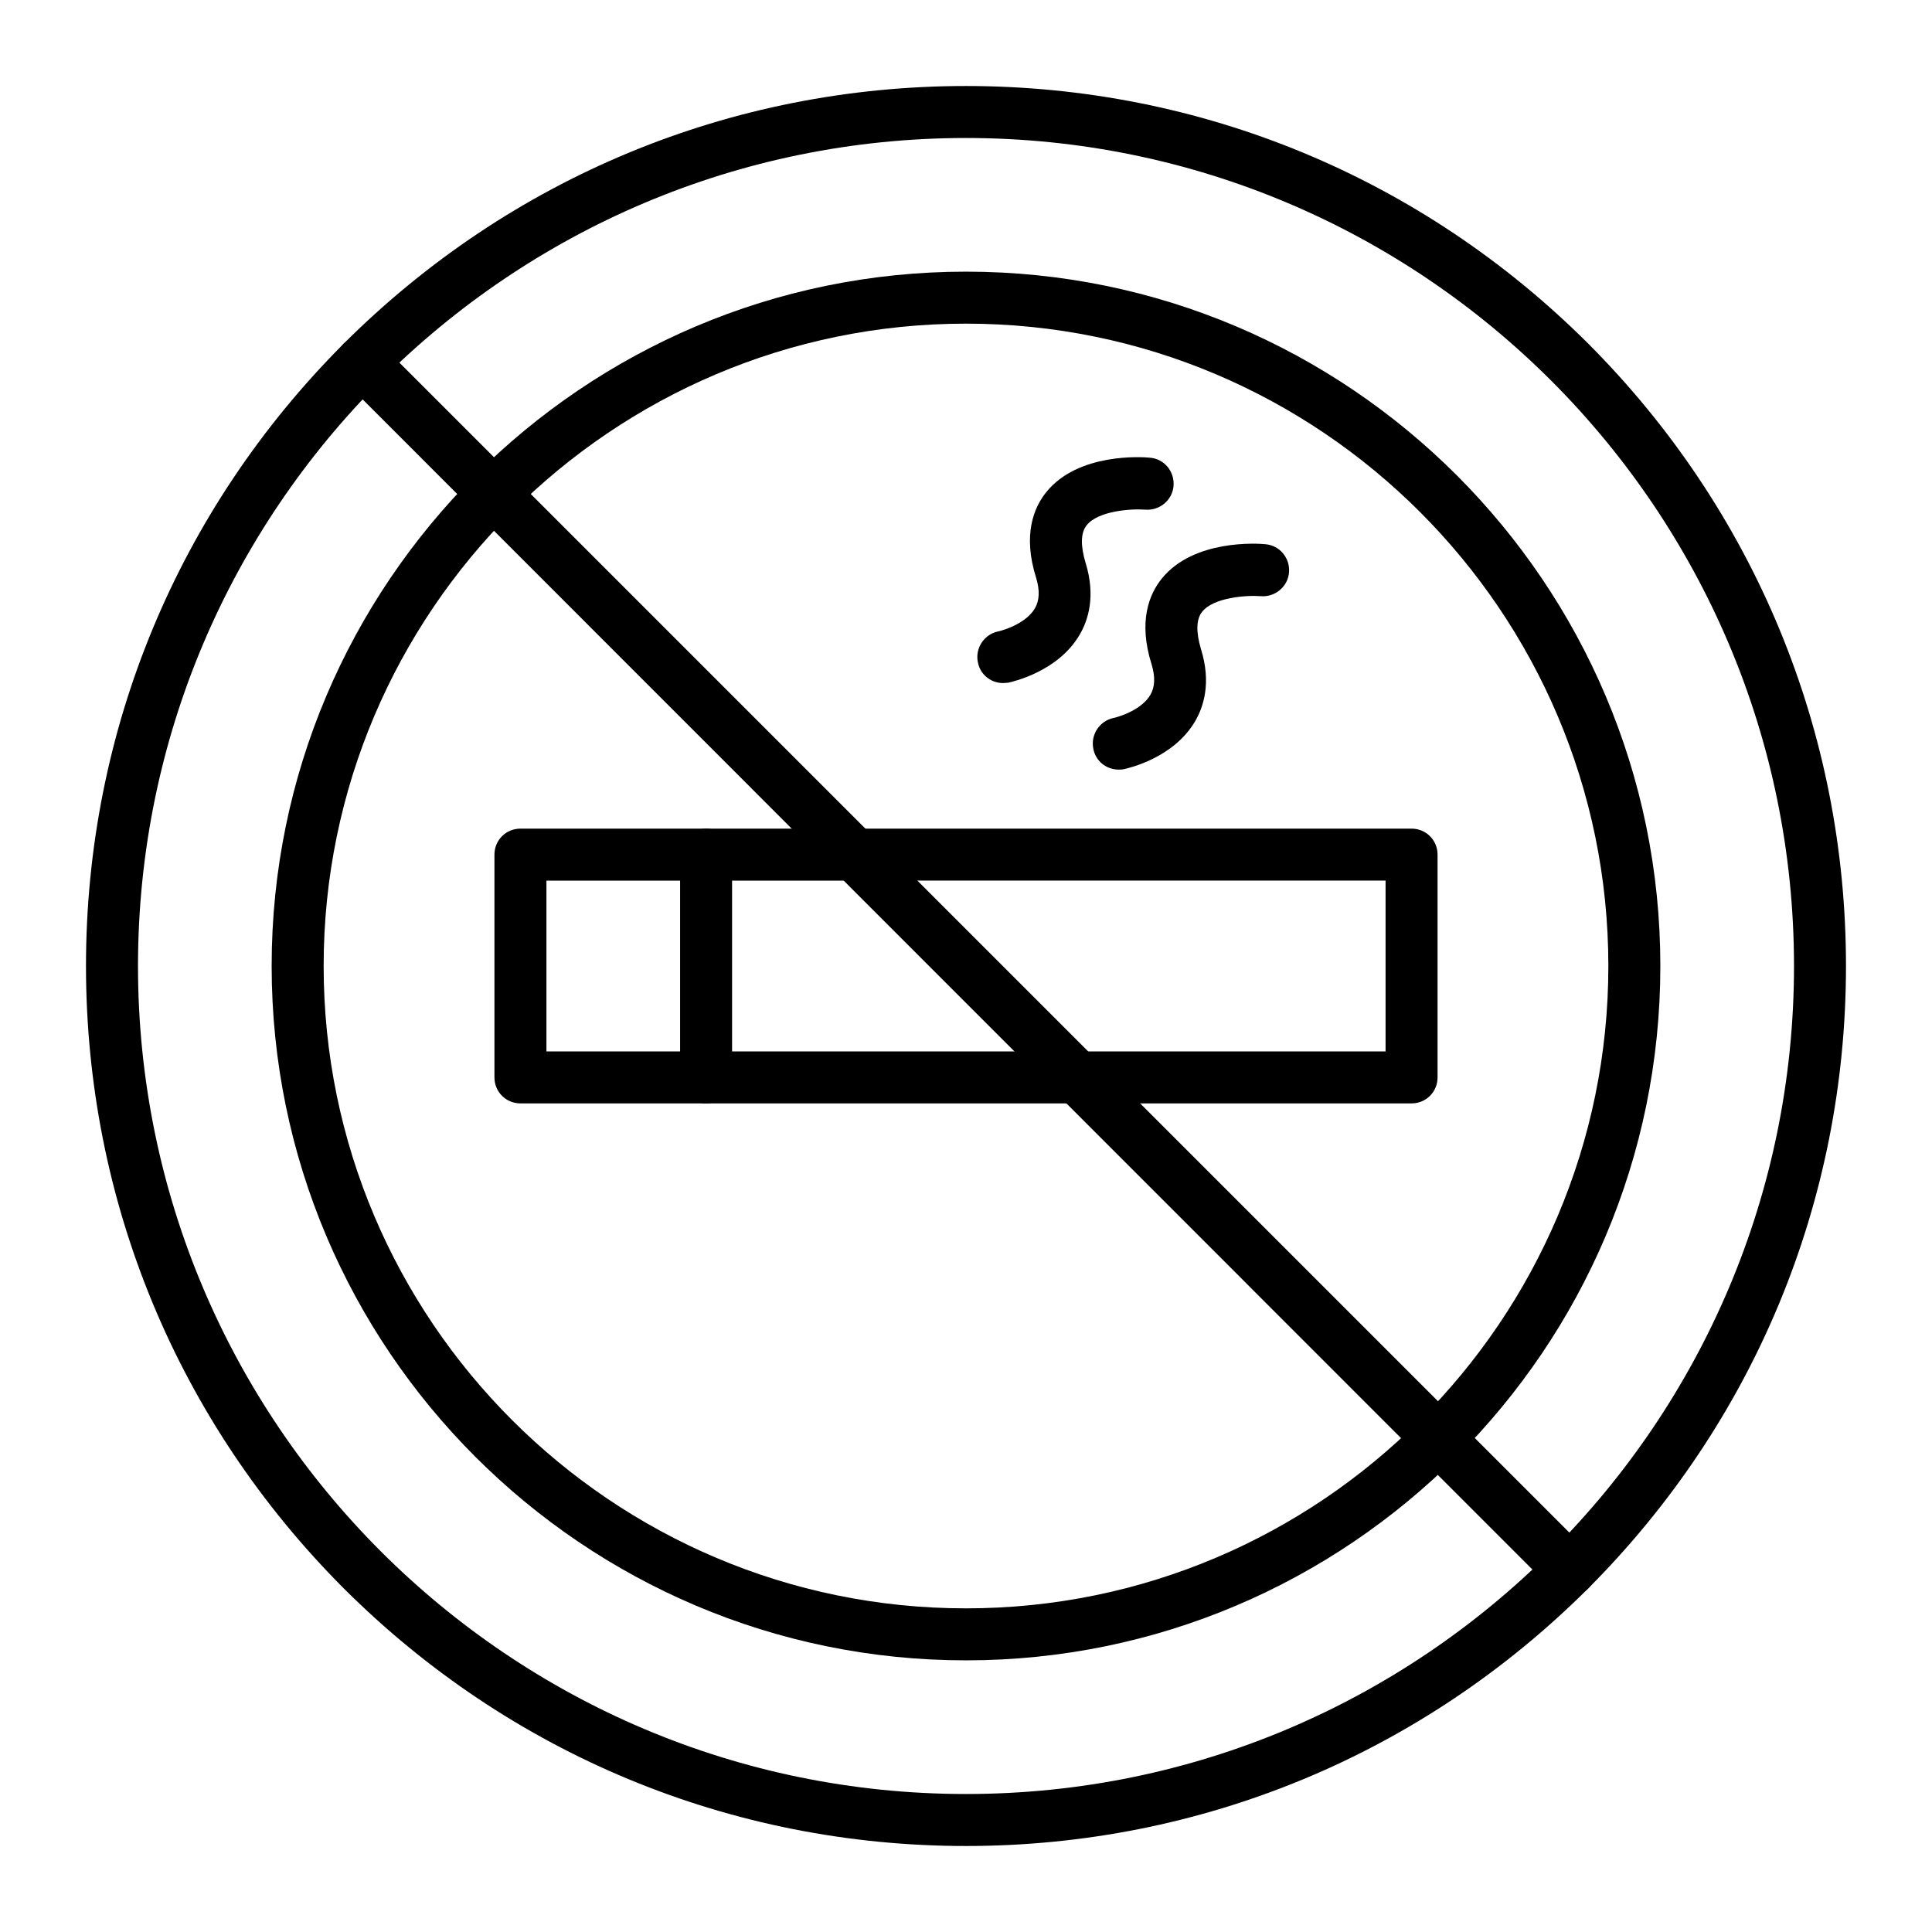
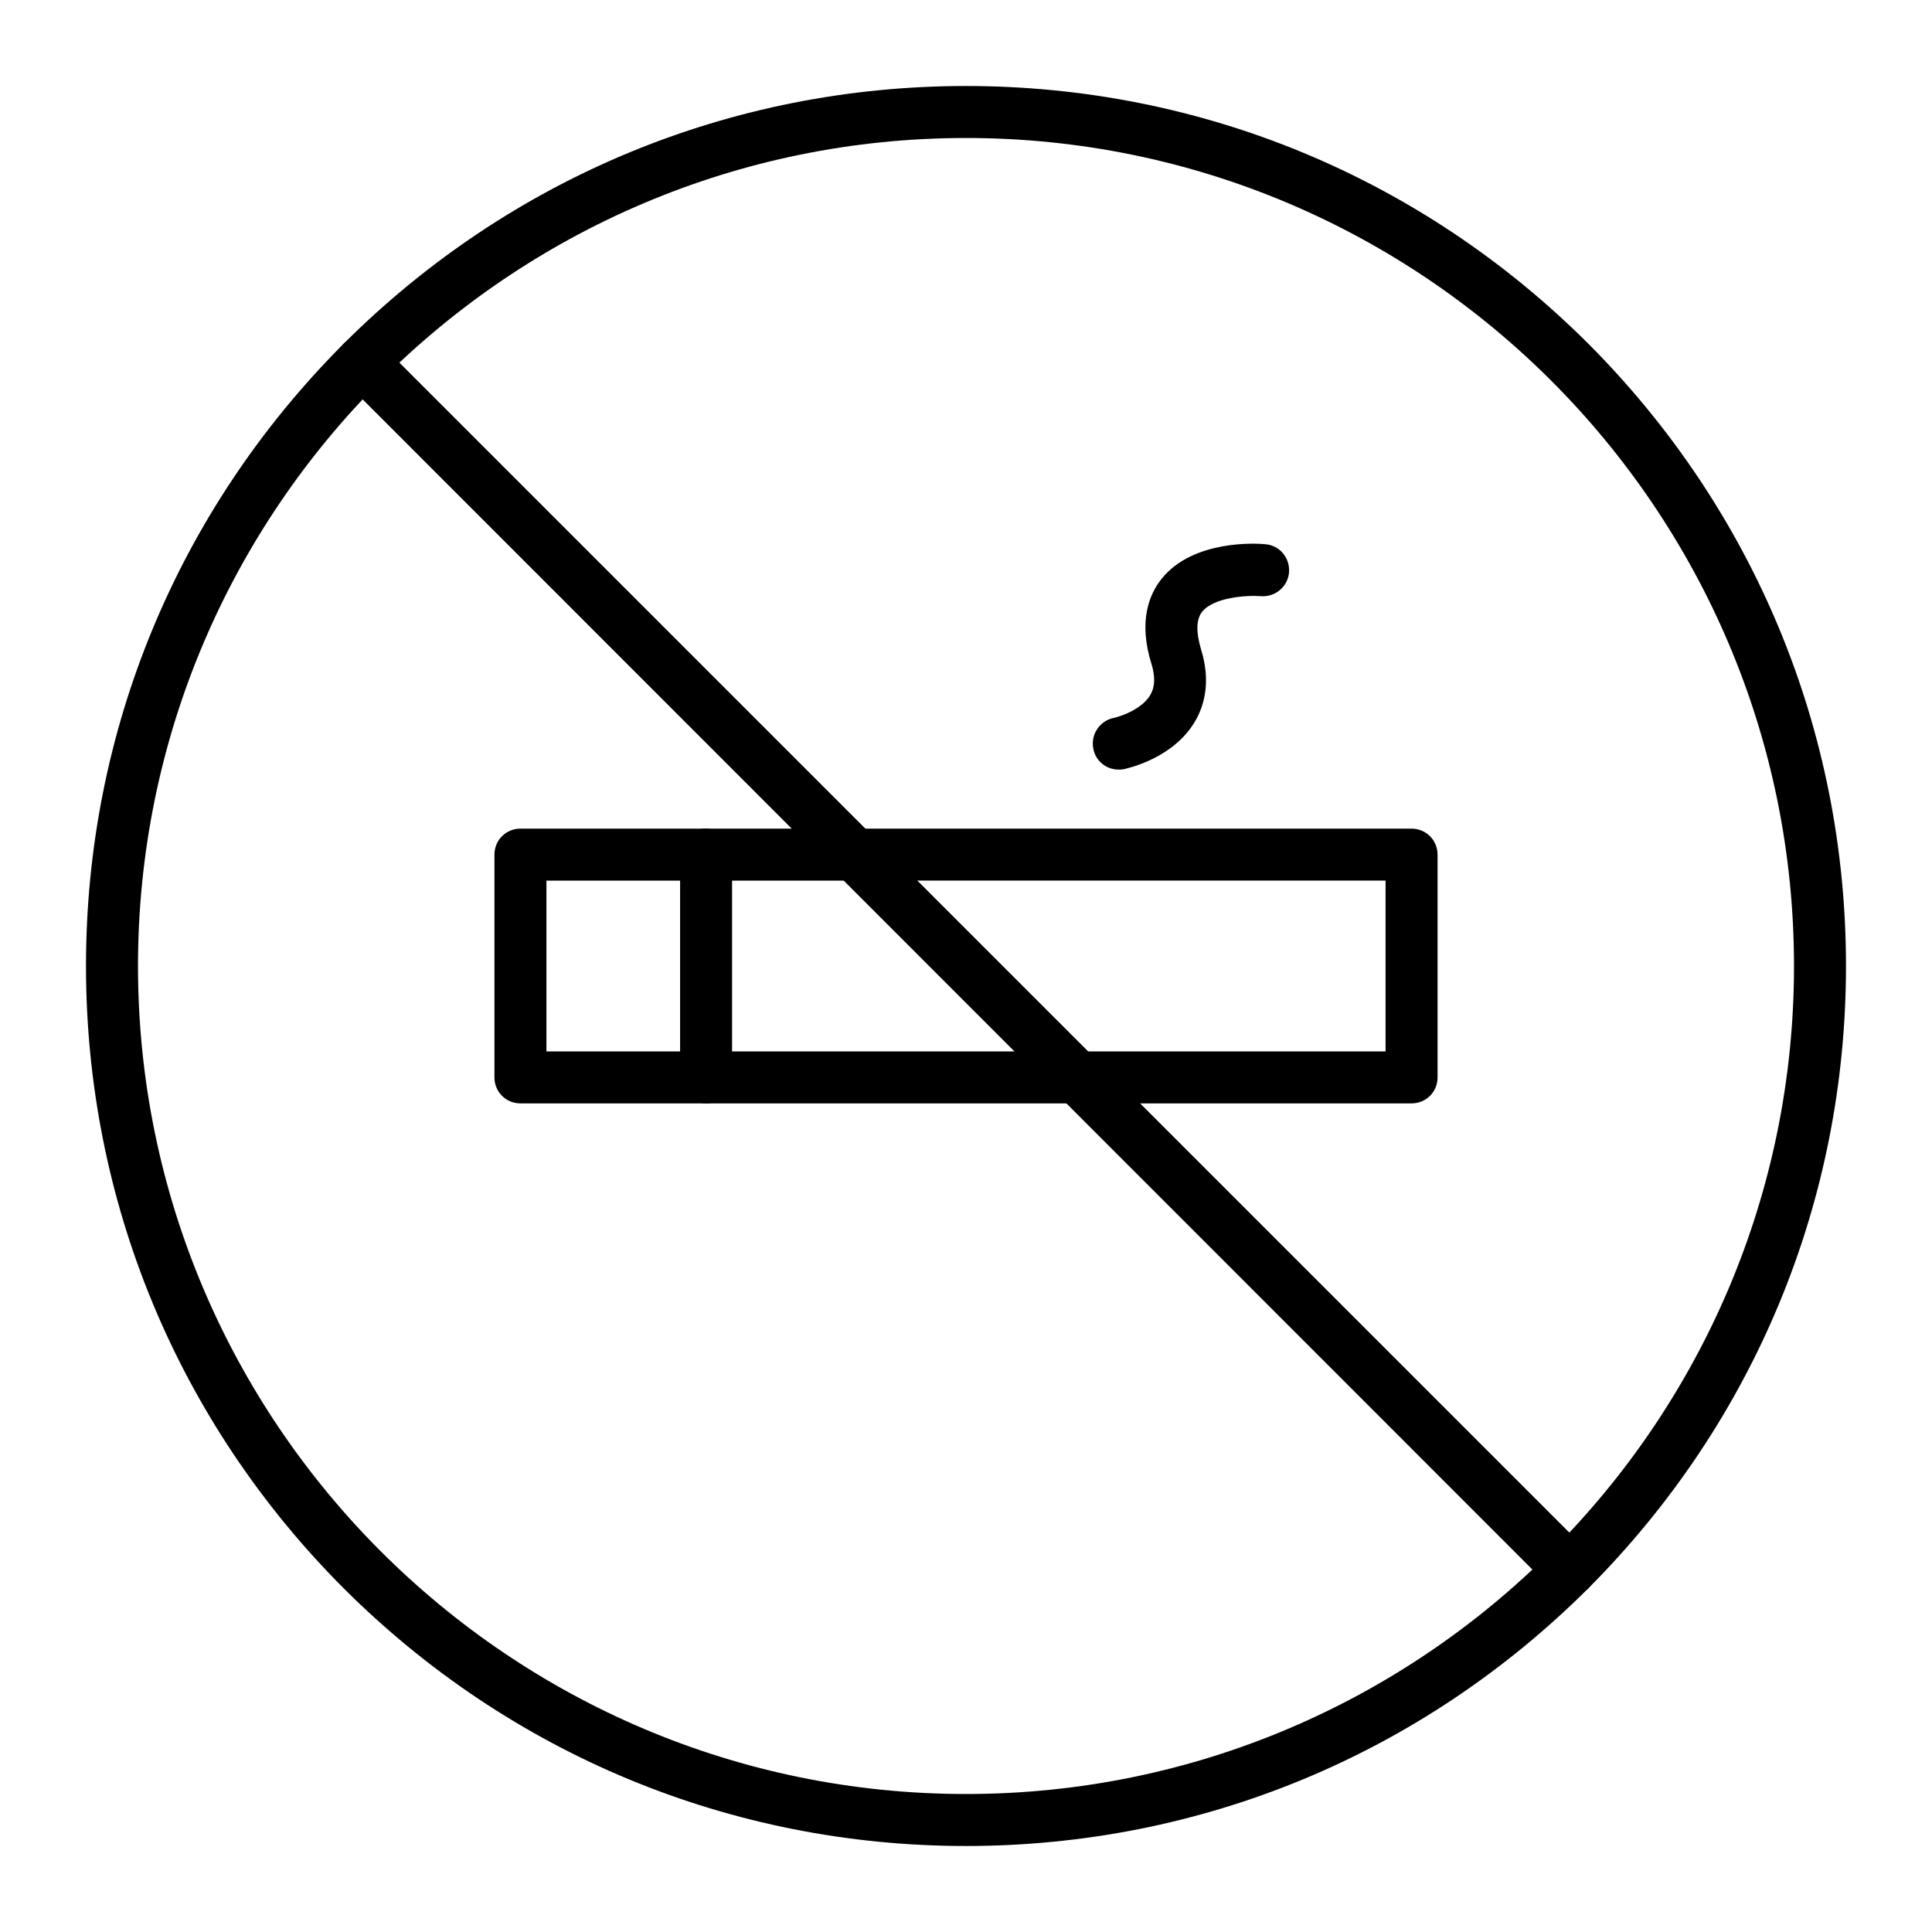
<svg xmlns="http://www.w3.org/2000/svg" fill="#000000" width="800px" height="800px" version="1.1" viewBox="144 144 512 512">
  <g>
    <path d="m400 633.21c-62.289 0-120.84-24.305-164.92-68.289-43.988-44.082-68.293-102.63-68.293-164.92 0-62.289 24.305-120.84 68.289-164.92 44.086-43.984 102.63-68.289 164.92-68.289s120.84 24.305 164.92 68.289c43.984 44.086 68.289 102.63 68.289 164.92s-24.305 120.84-68.289 164.92c-44.082 43.984-102.63 68.289-164.92 68.289zm0-452.64c-121.04 0-219.43 98.398-219.43 219.43 0 121.03 98.398 219.43 219.43 219.43 121.03 0 219.43-98.398 219.43-219.43-0.004-121.04-98.402-219.43-219.43-219.43z" />
-     <path d="m400 584.01c-101.45 0-184.01-82.559-184.01-184.01-0.004-101.45 82.555-184.01 184.01-184.01 101.45 0 184.01 82.559 184.01 184.01 0 101.45-82.559 184.01-184.01 184.01zm0-354.24c-93.875 0-170.23 76.359-170.23 170.23s76.359 170.23 170.23 170.23 170.23-76.359 170.23-170.23c-0.004-93.875-76.363-170.23-170.23-170.23z" />
    <path d="m518.08 436.41h-236.16c-3.836 0-6.887-3.051-6.887-6.887v-59.039c0-3.836 3.051-6.887 6.887-6.887h236.16c3.836 0 6.887 3.051 6.887 6.887v59.039c0.004 3.836-3.047 6.887-6.887 6.887zm-229.27-13.777h222.38v-45.266l-222.38 0.004z" />
    <path d="m331.12 436.41c-3.836 0-6.887-3.051-6.887-6.887v-59.039c0-3.836 3.051-6.887 6.887-6.887 3.836 0 6.887 3.051 6.887 6.887v59.039c0.004 3.836-3.047 6.887-6.887 6.887z" />
    <path d="m440.44 347.95c-3.246 0-6.102-2.262-6.691-5.512-0.789-3.738 1.672-7.379 5.312-8.168 1.969-0.395 7.676-2.363 9.84-6.199 1.18-2.066 1.277-4.723 0.297-7.969-3.641-11.512-0.59-18.695 2.656-22.73 8.461-10.527 25.586-9.348 27.453-9.152 3.836 0.297 6.594 3.641 6.297 7.477-0.297 3.738-3.641 6.594-7.477 6.297-3.738-0.297-12.496 0.297-15.547 4.133-1.574 1.969-1.672 5.312-0.297 9.938 2.754 8.855 0.688 15.254-1.574 19.09-5.707 9.742-17.613 12.398-18.895 12.695-0.488 0.102-0.883 0.102-1.375 0.102z" />
-     <path d="m409.84 325.02c-3.246 0-6.102-2.262-6.691-5.512-0.789-3.738 1.672-7.379 5.312-8.168 1.969-0.395 7.676-2.363 9.84-6.199 1.18-2.066 1.277-4.723 0.297-7.969-3.641-11.512-0.59-18.695 2.656-22.73 8.461-10.527 25.586-9.348 27.453-9.152 3.836 0.297 6.594 3.641 6.297 7.477-0.297 3.738-3.641 6.594-7.477 6.297-3.738-0.297-12.496 0.297-15.547 4.133-1.574 1.969-1.672 5.312-0.297 9.938 2.754 8.855 0.688 15.254-1.574 19.09-5.707 9.742-17.613 12.398-18.895 12.695-0.492 0.004-0.883 0.102-1.375 0.102z" />
+     <path d="m409.84 325.02z" />
    <path d="m560 566.89c-1.77 0-3.543-0.688-4.922-1.969l-320-320.1c-2.656-2.656-2.656-7.086 0-9.742s7.086-2.656 9.742 0l320.1 320.1c2.656 2.656 2.656 7.086 0 9.742-1.379 1.379-3.148 1.969-4.922 1.969z" />
  </g>
</svg>